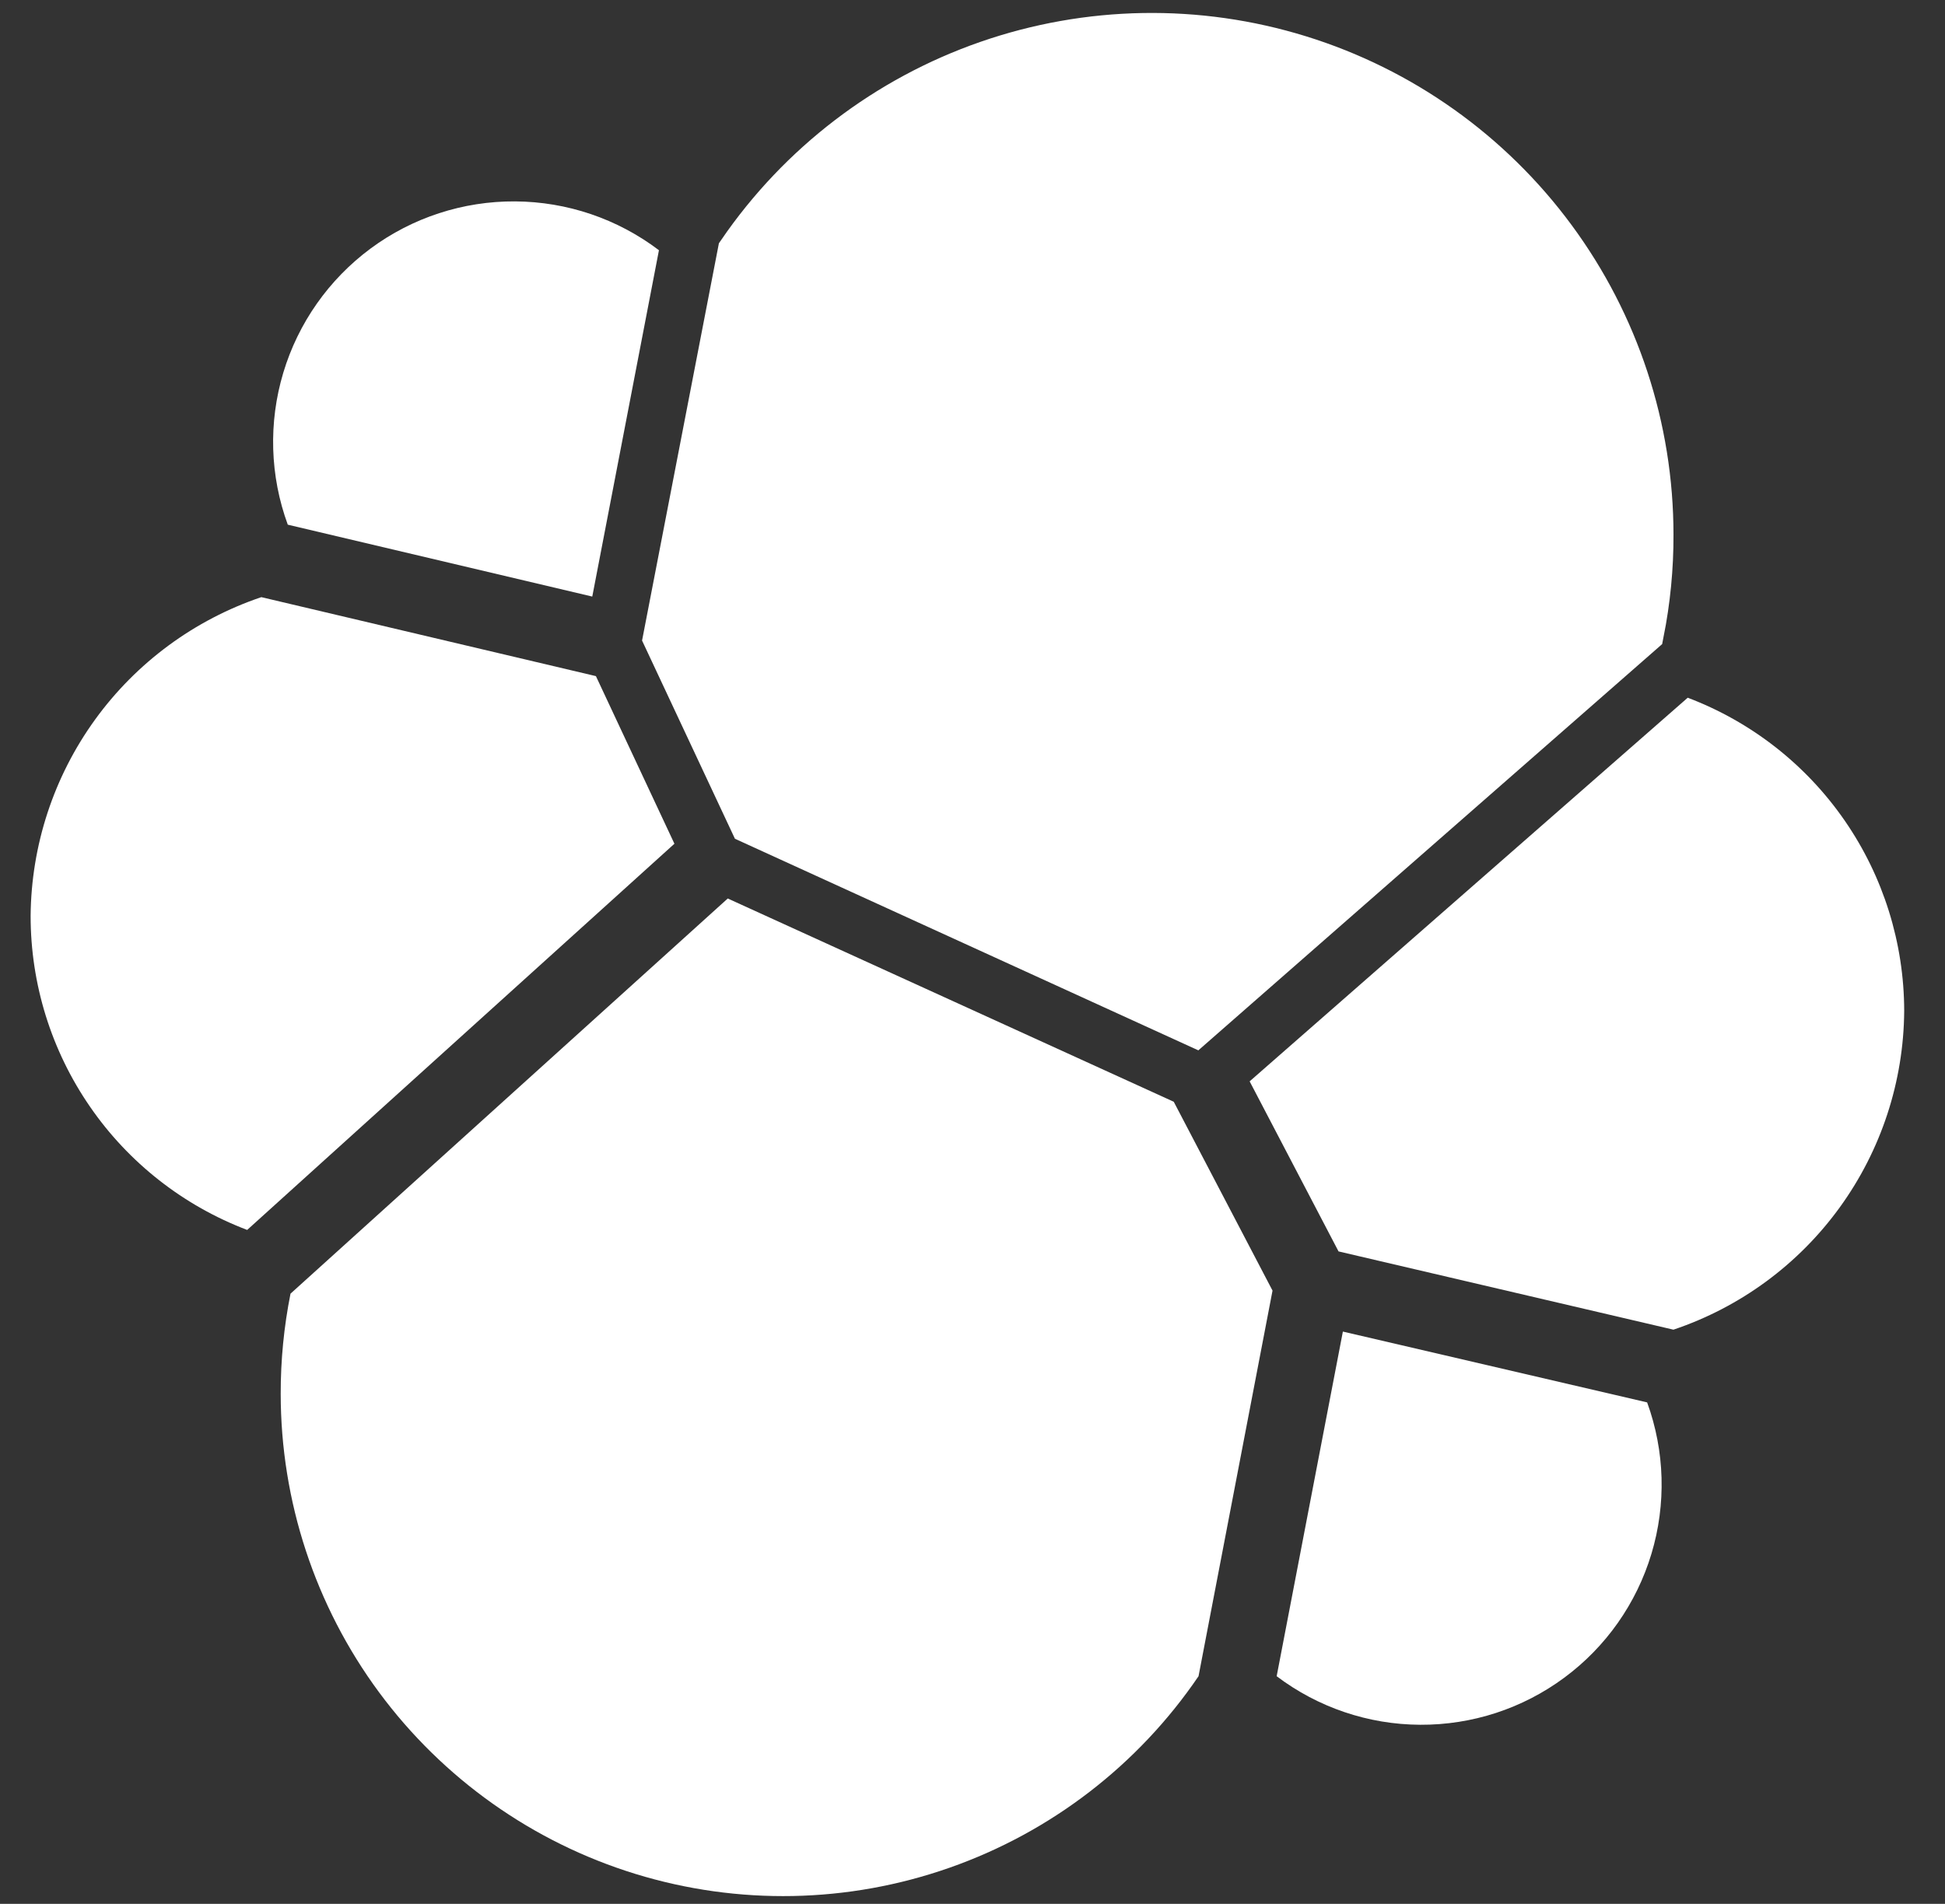
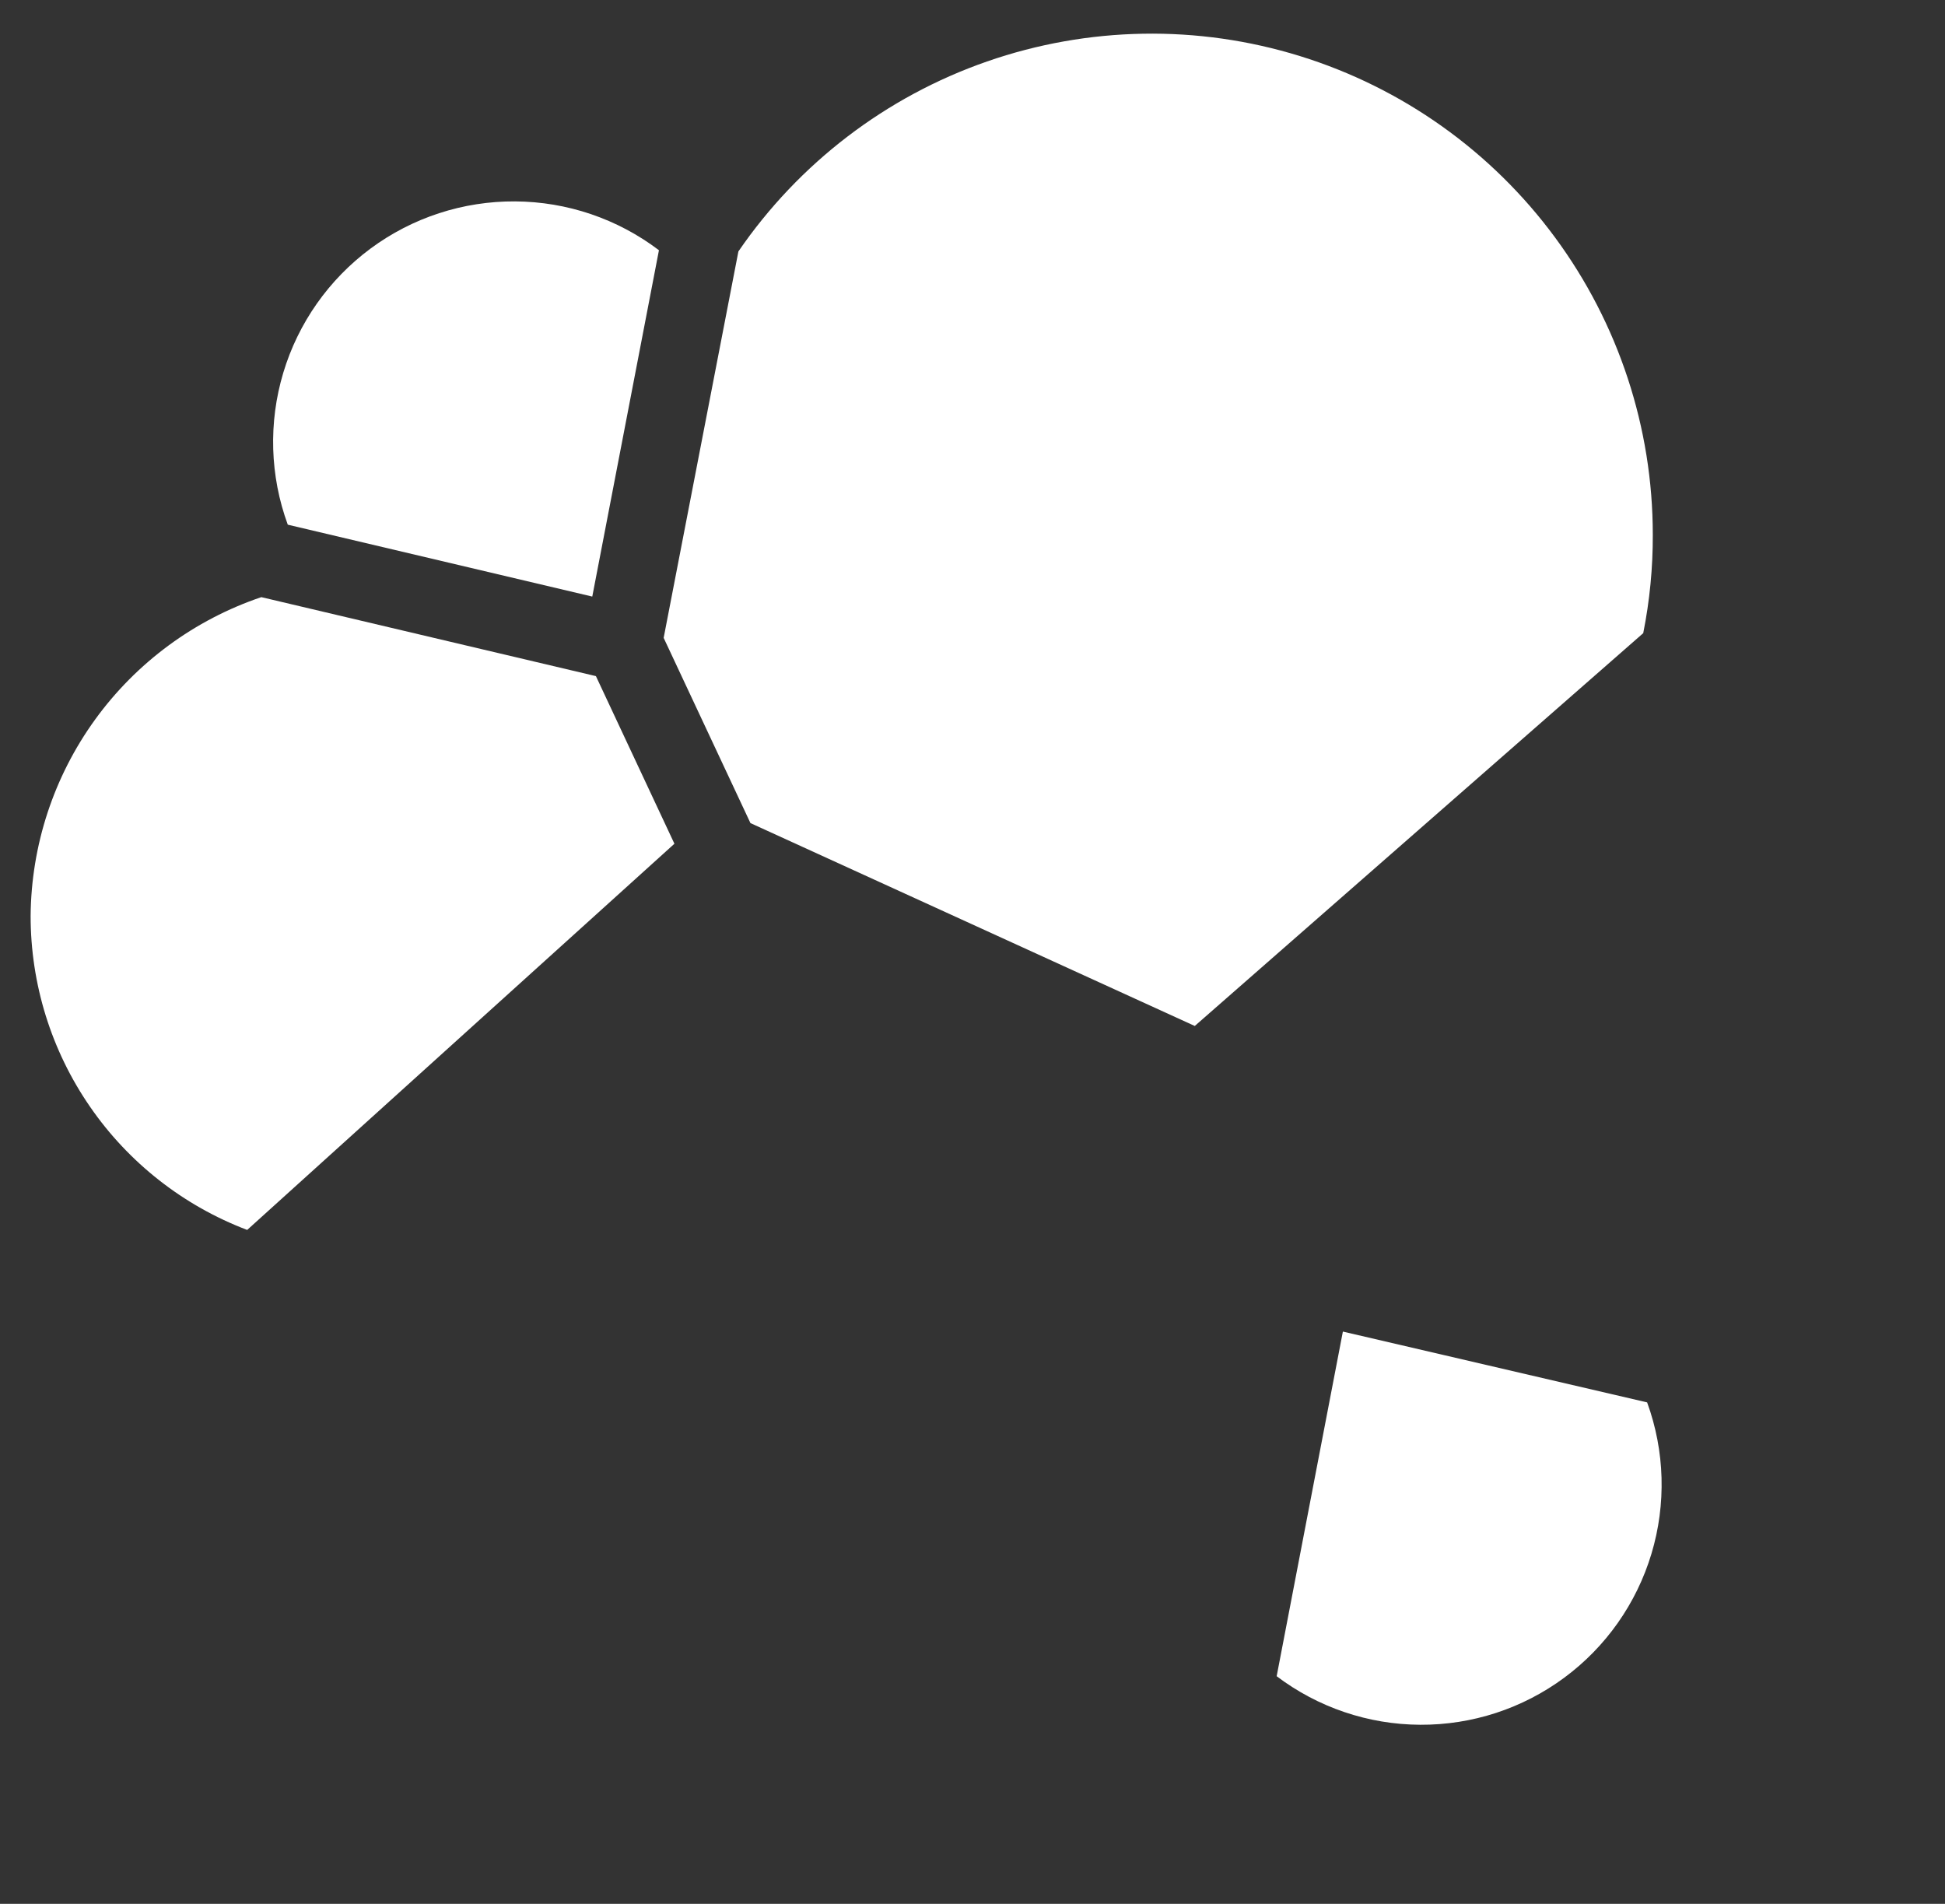
<svg xmlns="http://www.w3.org/2000/svg" width="47" height="46" viewBox="0 0 47 46" fill="none">
  <rect x="0" y="0" width="47" height="46" fill="#333333" stroke="none" />
  <path d="M18.134 19.887L28.871 24.789L39.708 15.298C39.864 14.515 39.942 13.718 39.939 12.919C39.939 10.334 39.111 7.817 37.576 5.736C36.042 3.655 33.883 2.12 31.413 1.355C28.943 0.59 26.294 0.636 23.852 1.485C21.41 2.334 19.305 3.943 17.843 6.075L16.037 15.412L18.134 19.887Z" fill="white" />
-   <path d="M18.134 19.887L28.871 24.789L39.708 15.298C39.864 14.515 39.942 13.718 39.939 12.919C39.939 10.334 39.111 7.817 37.576 5.736C36.042 3.655 33.883 2.12 31.413 1.355C28.943 0.59 26.294 0.636 23.852 1.485C21.41 2.334 19.305 3.943 17.843 6.075L16.037 15.412L18.134 19.887Z" stroke="white" />
-   <path d="M7.02 31.257C6.861 32.053 6.782 32.862 6.783 33.673C6.783 36.269 7.615 38.796 9.157 40.885C10.7 42.973 12.871 44.512 15.352 45.276C17.833 46.039 20.494 45.988 22.943 45.128C25.393 44.269 27.502 42.647 28.962 40.5L30.75 31.183L28.363 26.62L17.586 21.709L7.02 31.257Z" fill="white" />
  <path d="M6.954 12.677L14.312 14.414L15.923 6.046C14.923 5.287 13.703 4.873 12.447 4.866C11.191 4.858 9.966 5.257 8.956 6.004C7.947 6.751 7.206 7.804 6.845 9.007C6.484 10.21 6.522 11.498 6.954 12.677Z" fill="white" />
  <path d="M6.315 14.428C4.701 14.973 3.296 16.007 2.297 17.387C1.298 18.767 0.754 20.424 0.74 22.128C0.739 23.775 1.239 25.383 2.174 26.738C3.108 28.094 4.434 29.133 5.973 29.717L16.297 20.386L14.4 16.336L6.315 14.428Z" fill="white" />
  <path d="M30.85 40.5C31.849 41.255 33.066 41.667 34.318 41.673C35.571 41.68 36.791 41.282 37.798 40.537C38.806 39.793 39.545 38.742 39.906 37.543C40.267 36.344 40.231 35.06 39.802 33.884L32.45 32.173L30.85 40.5Z" fill="white" />
-   <path d="M32.345 30.236L40.438 32.127C42.054 31.584 43.459 30.55 44.459 29.169C45.458 27.789 46.002 26.131 46.014 24.427C46.012 22.784 45.511 21.18 44.577 19.828C43.643 18.476 42.32 17.44 40.783 16.858L30.197 26.127L32.345 30.236Z" fill="white" />
</svg>